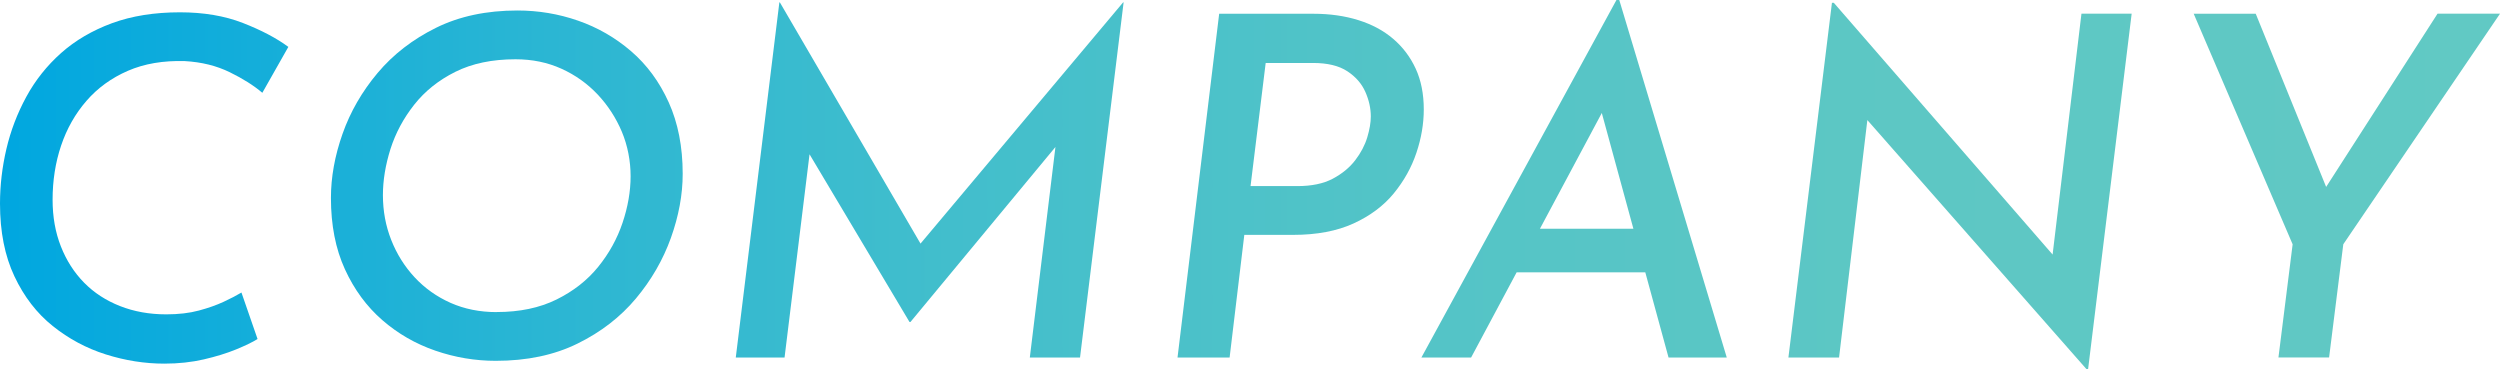
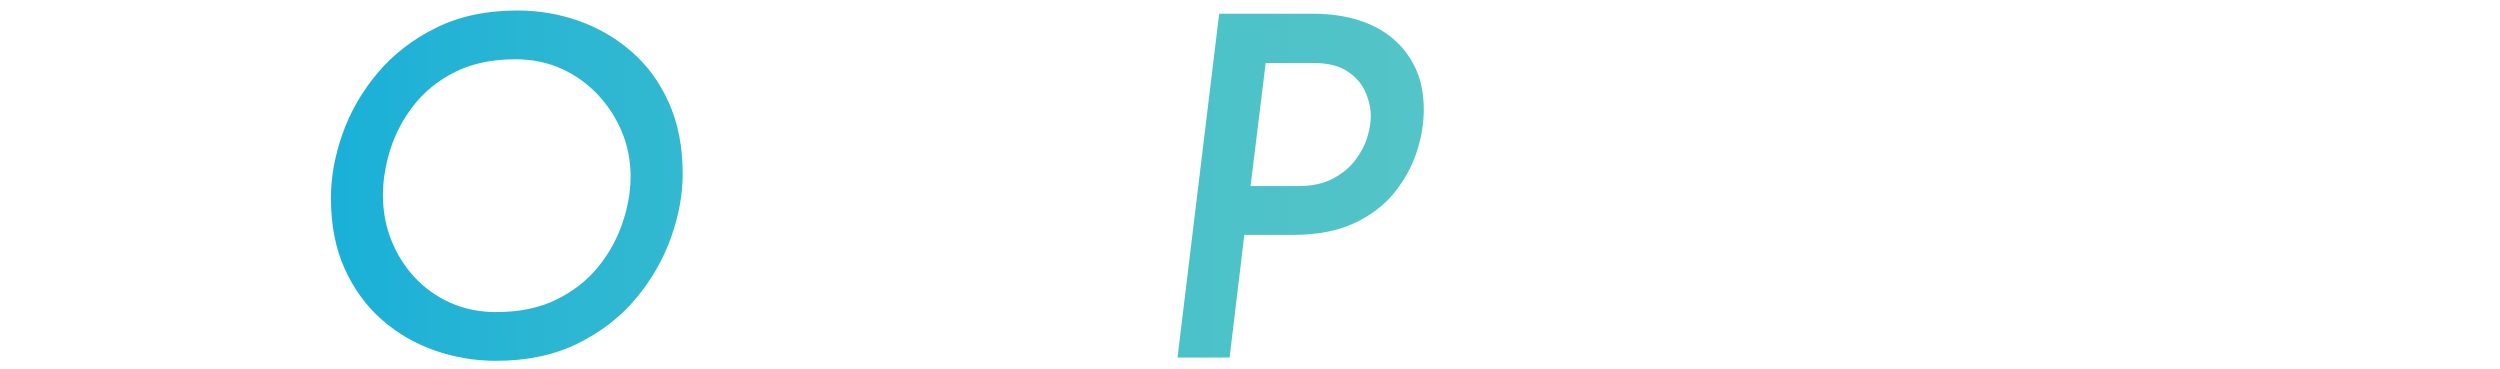
<svg xmlns="http://www.w3.org/2000/svg" id="_レイヤー_2" viewBox="0 0 452.58 66.86">
  <defs>
    <style>.cls-1{fill:url(#_名称未設定グラデーション_33);stroke-width:0px;}</style>
    <linearGradient id="_名称未設定グラデーション_33" x1="452.58" y1="33.43" x2="0" y2="33.43" gradientUnits="userSpaceOnUse">
      <stop offset="0" stop-color="#61c9c4" />
      <stop offset=".24" stop-color="#5dc7c4" />
      <stop offset=".44" stop-color="#53c4c7" />
      <stop offset=".62" stop-color="#42becc" />
      <stop offset=".78" stop-color="#2bb6d3" />
      <stop offset=".94" stop-color="#0cabdc" />
      <stop offset="1" stop-color="#00a7e0" />
    </linearGradient>
  </defs>
  <g id="_レイヤー_1-2">
-     <path class="cls-1" d="m46.63,61.37c-.91.57-2.22,1.2-3.9,1.89-1.69.69-3.63,1.29-5.83,1.8-2.2.51-4.59.77-7.16.77-3.54,0-7.07-.56-10.59-1.67-3.51-1.11-6.72-2.83-9.6-5.14-2.89-2.31-5.2-5.31-6.94-9-1.74-3.69-2.61-8.07-2.61-13.16,0-3.31.39-6.61,1.16-9.9.77-3.29,1.97-6.43,3.6-9.43,1.63-3,3.73-5.64,6.3-7.93,2.57-2.28,5.64-4.08,9.21-5.4,3.57-1.31,7.67-1.97,12.3-1.97,4.29,0,8.09.64,11.4,1.93,3.31,1.29,6.06,2.73,8.23,4.33l-4.71,8.31c-1.54-1.31-3.51-2.56-5.91-3.73-2.4-1.17-5.11-1.84-8.14-2.01-3.89-.11-7.32.47-10.29,1.76-2.97,1.29-5.47,3.1-7.5,5.44-2.03,2.34-3.56,5.04-4.59,8.1-1.03,3.06-1.54,6.33-1.54,9.81,0,3.09.5,5.9,1.5,8.44,1,2.54,2.4,4.73,4.2,6.56,1.8,1.83,3.97,3.24,6.51,4.24,2.54,1,5.33,1.5,8.36,1.5,2.23,0,4.2-.23,5.91-.69,1.71-.46,3.21-.99,4.5-1.59,1.29-.6,2.36-1.16,3.21-1.67l2.91,8.4Z" />
    <path class="cls-1" d="m89.74,65.32c-3.72,0-7.36-.61-10.93-1.84-3.57-1.23-6.77-3.07-9.6-5.53-2.83-2.46-5.09-5.53-6.77-9.21-1.69-3.69-2.53-7.99-2.53-12.9,0-3.77.7-7.64,2.1-11.61,1.4-3.97,3.51-7.64,6.34-11.01,2.83-3.37,6.36-6.1,10.59-8.19,4.23-2.09,9.14-3.13,14.74-3.13,3.77,0,7.43.61,10.97,1.84,3.54,1.23,6.74,3.07,9.6,5.53,2.86,2.46,5.13,5.54,6.81,9.26,1.68,3.72,2.53,8.03,2.53,12.94,0,3.77-.72,7.64-2.14,11.61-1.43,3.97-3.54,7.63-6.34,10.97-2.8,3.34-6.31,6.06-10.54,8.14-4.23,2.09-9.17,3.13-14.83,3.13Zm.17-8.83c4.17,0,7.79-.76,10.84-2.27,3.06-1.51,5.57-3.48,7.54-5.91,1.97-2.43,3.44-5.09,4.41-7.97.97-2.89,1.46-5.7,1.46-8.44s-.53-5.54-1.59-8.06c-1.06-2.51-2.52-4.76-4.37-6.73-1.86-1.97-4.04-3.53-6.56-4.67-2.52-1.14-5.29-1.71-8.31-1.71-4.23,0-7.86.76-10.89,2.27-3.03,1.51-5.52,3.5-7.46,5.96-1.94,2.46-3.37,5.13-4.29,8.01-.91,2.89-1.37,5.67-1.37,8.36,0,2.86.5,5.56,1.5,8.1,1,2.54,2.41,4.8,4.24,6.77,1.83,1.97,4,3.51,6.51,4.63,2.51,1.11,5.29,1.67,8.31,1.67Z" />
-     <path class="cls-1" d="m142.03,64.72h-8.83L141.09.43h.09l27.34,46.89-3.86-.86L203.32.43h.09l-7.89,64.29h-9.09l5.31-43.63v4.71l-26.92,32.49h-.17l-19.37-32.49,2.06-4.29-5.31,43.2Z" />
    <path class="cls-1" d="m237.78,2.49c2.97,0,5.69.39,8.14,1.16,2.46.77,4.56,1.9,6.3,3.39,1.74,1.49,3.1,3.29,4.07,5.4.97,2.11,1.46,4.57,1.46,7.37,0,2.57-.44,5.19-1.33,7.84-.89,2.66-2.26,5.11-4.11,7.37-1.86,2.26-4.29,4.07-7.29,5.44-3,1.37-6.64,2.06-10.93,2.06h-8.83l-2.66,22.2h-9.43l7.54-62.23h17.06Zm-2.91,31.2c2.57,0,4.7-.44,6.39-1.33,1.68-.89,3.04-2,4.07-3.34,1.03-1.34,1.76-2.73,2.19-4.16.43-1.43.64-2.69.64-3.77,0-1.49-.33-2.97-.99-4.46-.66-1.49-1.74-2.73-3.26-3.73-1.52-1-3.59-1.5-6.21-1.5h-8.57l-2.74,22.29h8.49Z" />
-     <path class="cls-1" d="m266.32,64.72h-9L292.63,0h.51l19.46,64.72h-10.54l-13.71-50.23,7.11-4.29-29.14,54.52Zm10.54-23.31h22.2l2.06,7.89h-27.94l3.69-7.89Z" />
-     <path class="cls-1" d="m378.01,66.86h-.26l-42-47.74,2.49,1.03-5.31,44.57h-9.17L331.64.51h.34l41.49,47.74-2.06-.69,5.4-45.09h9.09l-7.89,64.37Z" />
-     <path class="cls-1" d="m415.04,44.23l-17.91-41.74h11.23l13.8,33.94-2.83.17,21.94-34.12h11.31l-28.37,41.74-2.57,20.49h-9.17l2.57-20.49Z" />
  </g>
</svg>